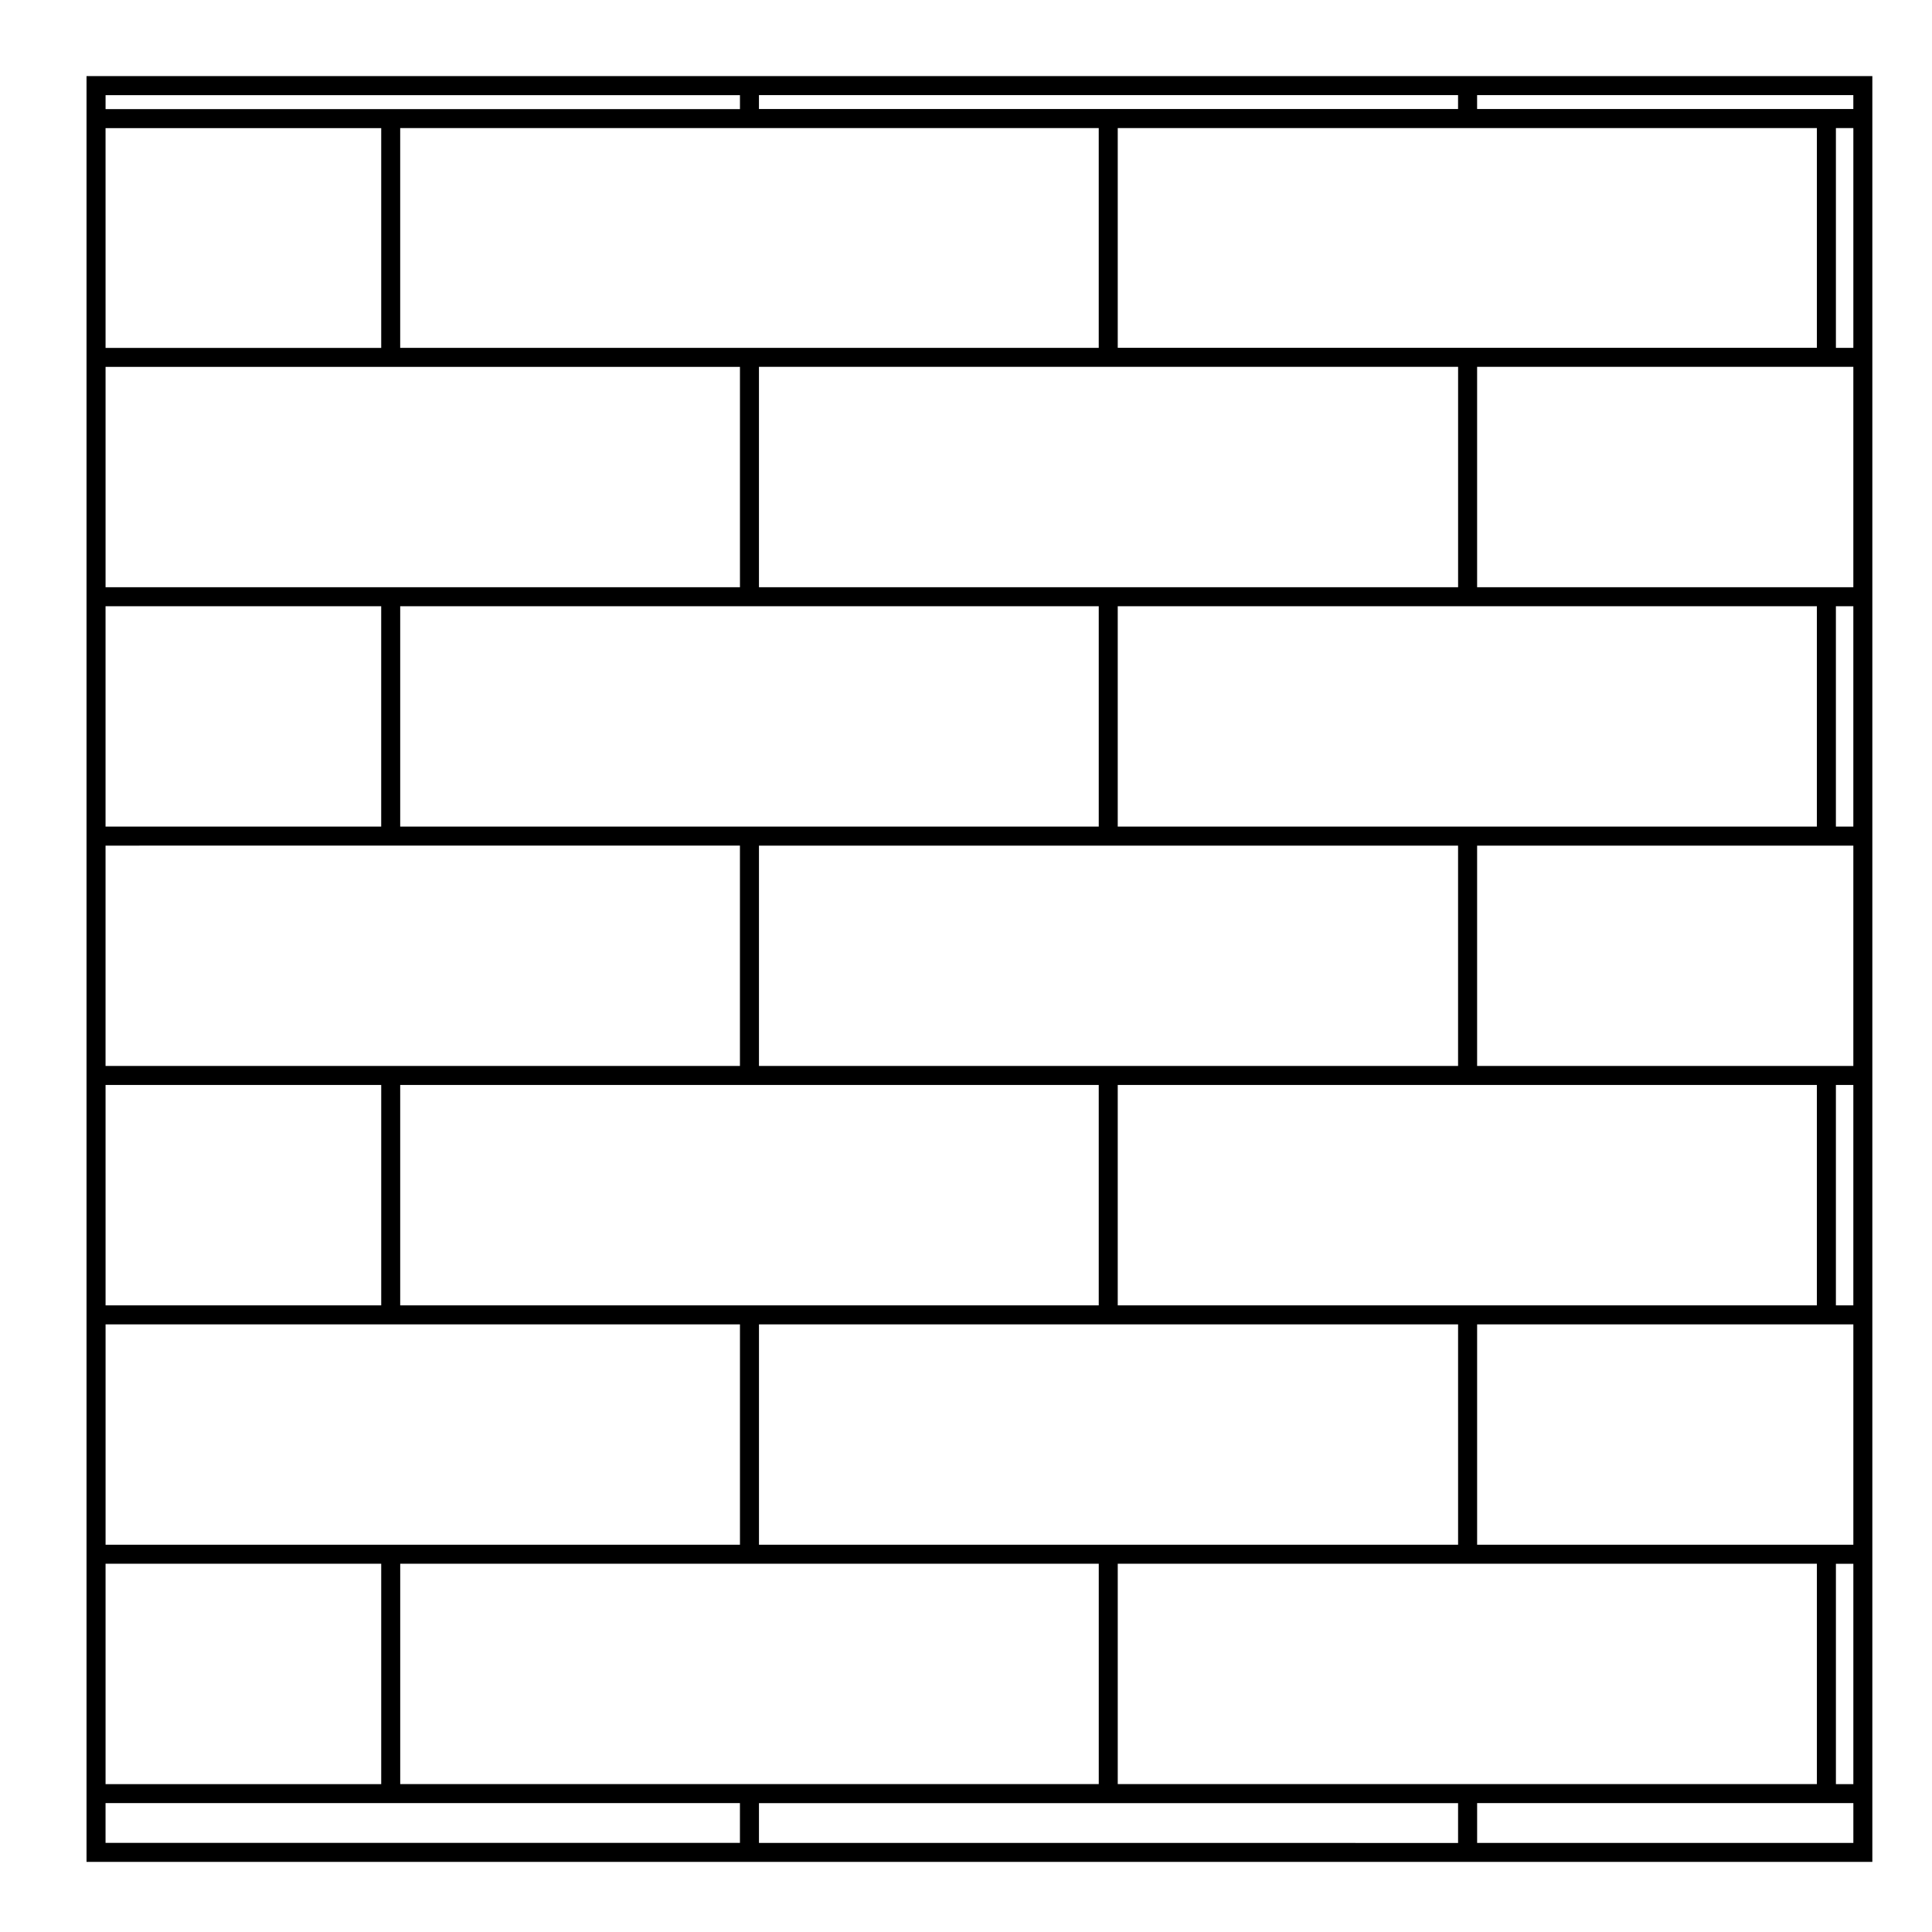
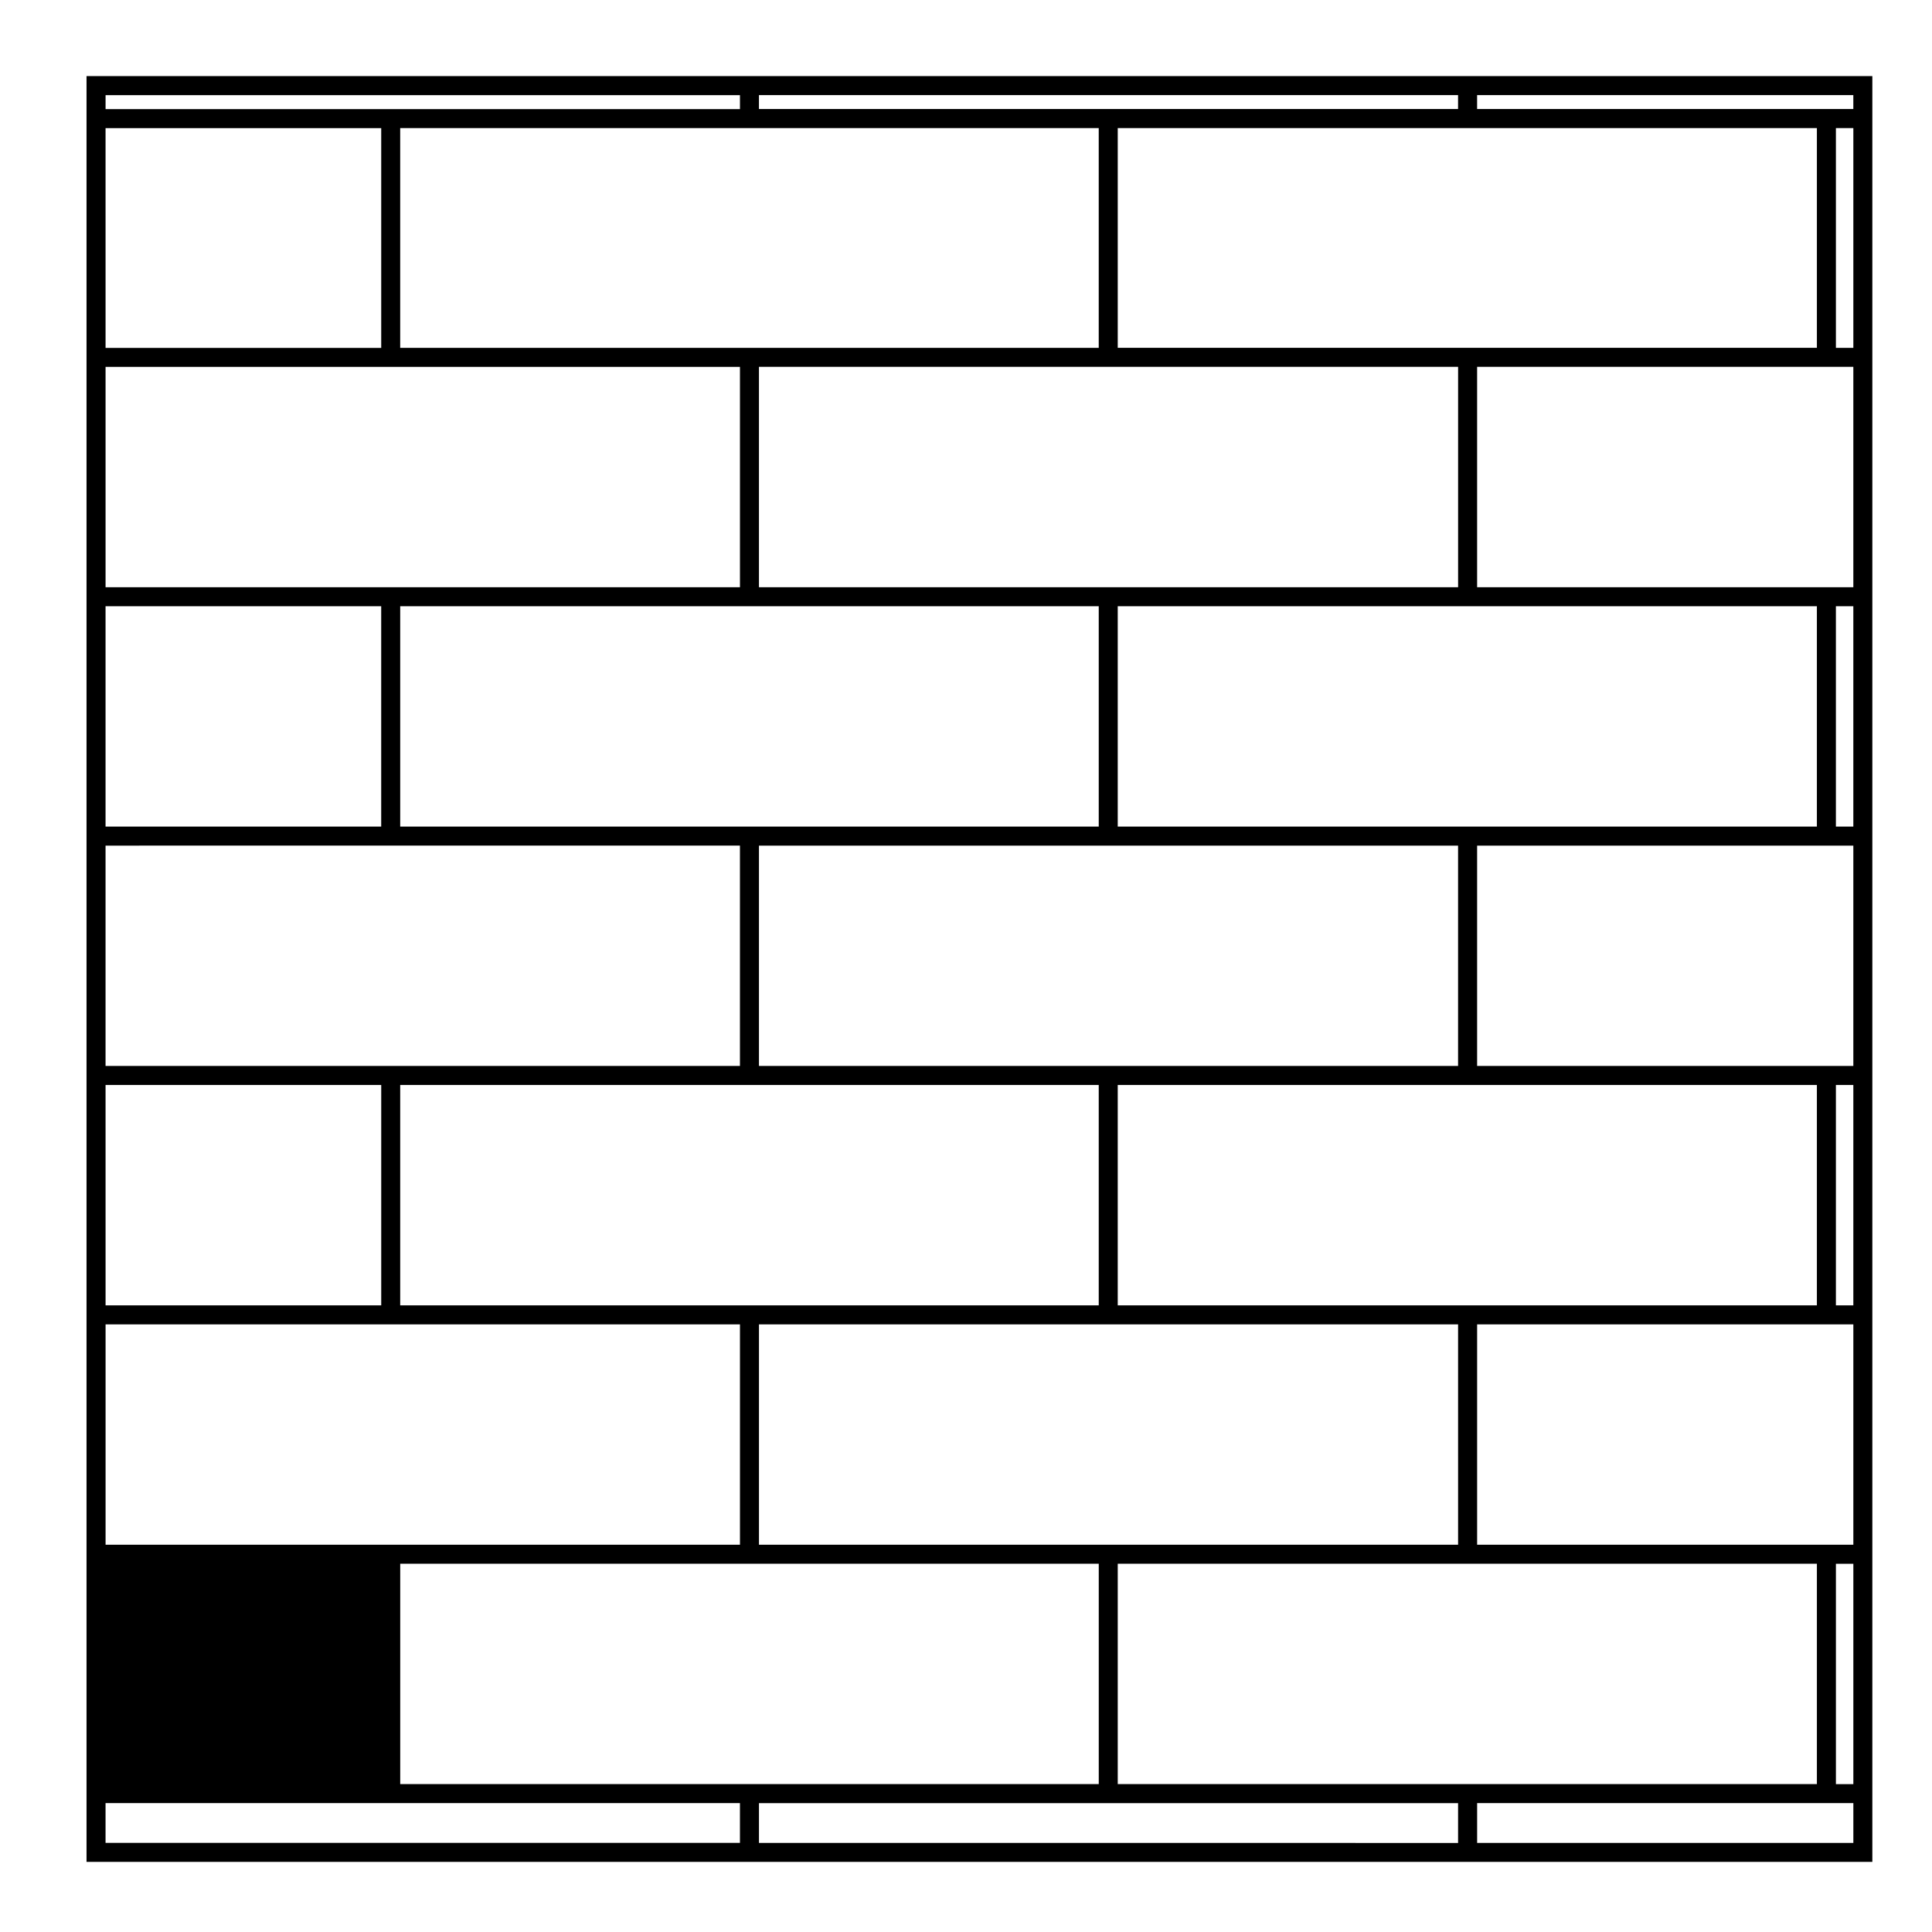
<svg xmlns="http://www.w3.org/2000/svg" fill="#000000" width="800px" height="800px" version="1.1" viewBox="144 144 512 512">
-   <path d="m640.19 637.42v-473.26h-473.26v473.26zm-468.22-15.586h168.12v10.551l-168.12-0.004zm173.16-452.63h185.27v3.691h-185.27zm290.02 3.691h-99.703v-3.691h99.703zm-295.06 195.2v58.391l-168.12 0.004v-58.391zm-168.12-5.035v-58.402h73.051v58.402zm363.48 63.43v-58.391h99.703v58.391zm99.703 5.035v58.406h-4.621v-58.406zm-290.02-5.035v-58.391h185.27v58.391zm90.043 5.035v58.406h-185.12v-58.406zm5.035-68.465v-58.402h185.28v58.402zm0 68.465h185.28v58.406h-185.28zm190.32-68.465v-58.402h4.621v58.402zm-95.082-63.441v-58.402h99.703v58.398h-99.703zm90.043-63.441h-185.28v-58.238h185.28v58.238zm-95.082 5.039v58.398h-185.28v-58.398zm-95.234 63.441v58.402h-185.12v-58.402zm-190.15 126.87v58.406h-73.051l-0.004-58.406zm95.07 63.445v58.398h-168.12v-58.398zm-90.035 63.434h185.12v58.398h-185.12zm95.074-5.035v-58.398h185.27l0.004 58.398zm95.078 5.035h185.28v58.398h-185.28zm95.238-5.035v-58.398h99.703v58.398zm99.703-317.19h-4.621v-58.238h4.621zm-199.98-58.238v58.246h-185.12v-58.246zm-95.082 63.277v58.398h-168.12v-58.398zm-168.12 317.19h73.051v58.398h-73.051zm173.16 63.438h185.27v10.551l-185.27-0.004zm190.32 10.547v-10.551h99.703v10.551zm95.082-15.586v-58.398h4.621v58.398zm-290.44-447.59v3.691h-168.12v-3.691zm-95.07 8.73v58.246h-73.051l-0.004-58.246z" />
+   <path d="m640.19 637.42v-473.26h-473.26v473.26zm-468.22-15.586h168.12v10.551l-168.12-0.004zm173.16-452.63h185.27v3.691h-185.27zm290.02 3.691h-99.703v-3.691h99.703zm-295.06 195.2v58.391l-168.12 0.004v-58.391zm-168.12-5.035v-58.402h73.051v58.402zm363.48 63.43v-58.391h99.703v58.391zm99.703 5.035v58.406h-4.621v-58.406zm-290.02-5.035v-58.391h185.27v58.391zm90.043 5.035v58.406h-185.12v-58.406zm5.035-68.465v-58.402h185.28v58.402zm0 68.465h185.28v58.406h-185.28zm190.32-68.465v-58.402h4.621v58.402zm-95.082-63.441v-58.402h99.703v58.398h-99.703zm90.043-63.441h-185.28v-58.238h185.28v58.238zm-95.082 5.039v58.398h-185.28v-58.398zm-95.234 63.441v58.402h-185.12v-58.402zm-190.15 126.87v58.406h-73.051l-0.004-58.406zm95.07 63.445v58.398h-168.12v-58.398zm-90.035 63.434h185.12v58.398h-185.12zm95.074-5.035v-58.398h185.27l0.004 58.398zm95.078 5.035h185.28v58.398h-185.28zm95.238-5.035v-58.398h99.703v58.398zm99.703-317.19h-4.621v-58.238h4.621zm-199.98-58.238v58.246h-185.12v-58.246zm-95.082 63.277v58.398h-168.12v-58.398zm-168.12 317.19h73.051h-73.051zm173.16 63.438h185.27v10.551l-185.27-0.004zm190.32 10.547v-10.551h99.703v10.551zm95.082-15.586v-58.398h4.621v58.398zm-290.44-447.59v3.691h-168.12v-3.691zm-95.07 8.73v58.246h-73.051l-0.004-58.246z" />
</svg>